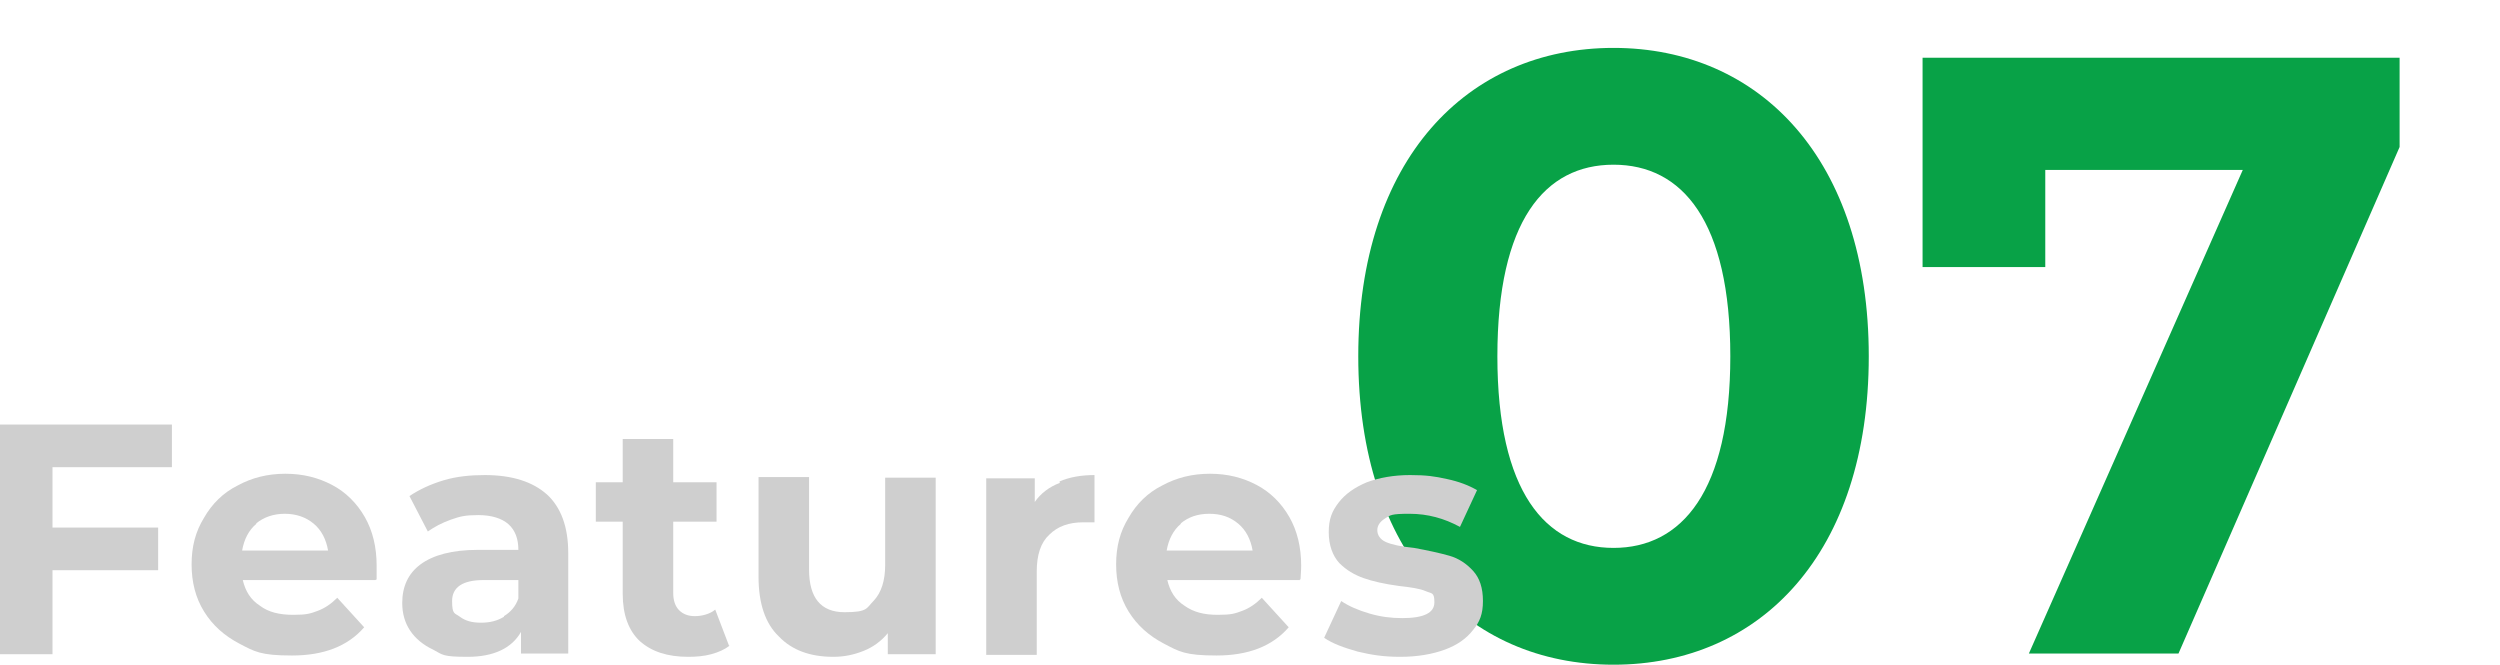
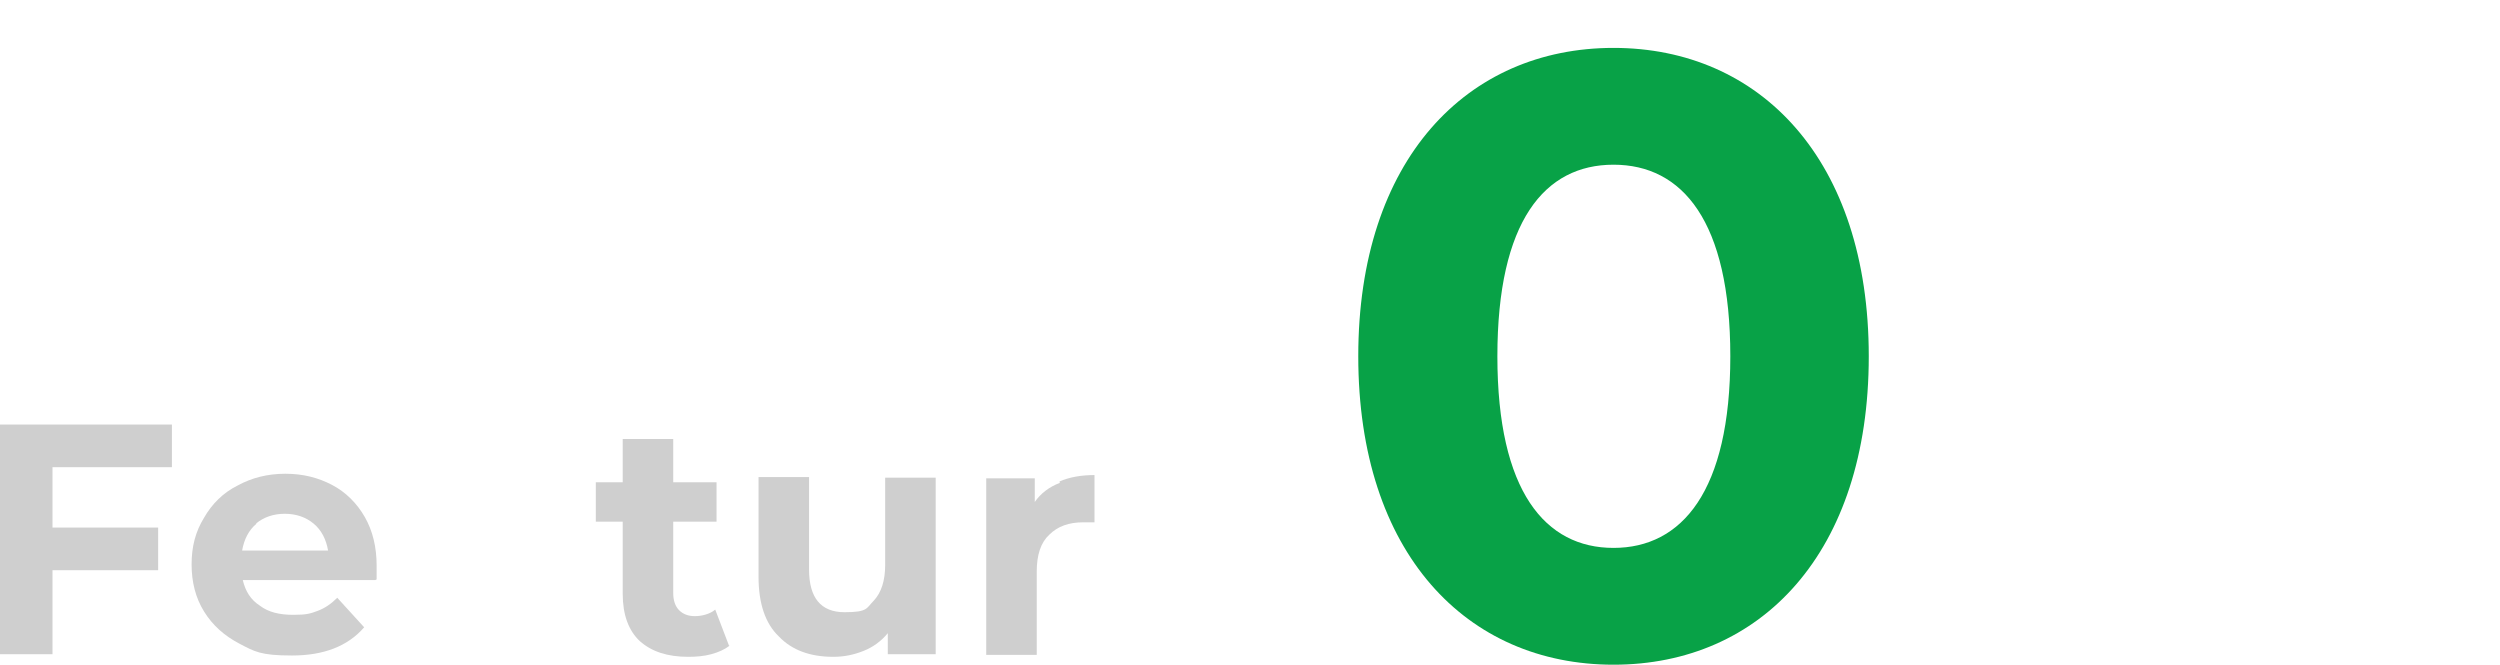
<svg xmlns="http://www.w3.org/2000/svg" id="_レイヤー_1" version="1.1" viewBox="0 0 381 101.4">
  <defs>
    <style>
      .st0 {
        fill: #08a247;
      }

      .st1 {
        fill: #cfcfcf;
      }
    </style>
  </defs>
  <g>
    <path class="st0" d="M207,54.3c0-30,16.6-47,38.9-47s38.9,17,38.9,47-16.5,47-38.9,47-38.9-17-38.9-47ZM263.7,54.3c0-20.6-7.3-29.2-17.8-29.2s-17.7,8.6-17.7,29.2,7.3,29.2,17.7,29.2,17.8-8.6,17.8-29.2Z" />
-     <path class="st0" d="M365.7,8.8v13.6l-33.7,77.2h-22.8l32.6-73.7h-30.1v14.8h-18.7V8.8h72.8,0Z" />
  </g>
  <g>
    <path class="st1" d="M8,71.2v9.2h16.1v6.5H8v12.8H0v-35h26.2v6.5H8Z" />
    <path class="st1" d="M57.2,88.4h-20.2c.4,1.7,1.2,3,2.6,3.9,1.3,1,3,1.4,5.1,1.4s2.6-.2,3.7-.6c1.1-.4,2.1-1.1,3-2l4.1,4.5c-2.5,2.9-6.2,4.3-11,4.3s-5.7-.6-8-1.8-4.1-2.8-5.4-4.9c-1.3-2.1-1.9-4.5-1.9-7.2s.6-5,1.9-7.1c1.2-2.1,2.9-3.8,5.1-4.9,2.2-1.2,4.6-1.8,7.3-1.8s5,.6,7.1,1.7,3.8,2.8,5,4.9,1.8,4.6,1.8,7.4c0,0,0,.8,0,2.1h0ZM39.1,79.8c-1.2,1-1.9,2.4-2.2,4.1h13.1c-.3-1.7-1-3.1-2.2-4.1s-2.7-1.5-4.4-1.5-3.2.5-4.4,1.5h.1Z" />
-     <path class="st1" d="M83.3,75.3c2.2,2,3.3,5,3.3,9v15.3h-7.2v-3.3c-1.4,2.5-4.2,3.8-8.1,3.8s-3.8-.3-5.3-1.1c-1.5-.7-2.7-1.7-3.5-2.9-.8-1.2-1.2-2.6-1.2-4.2,0-2.5.9-4.5,2.8-5.9,1.9-1.4,4.8-2.2,8.7-2.2h6.2c0-1.7-.5-3-1.5-3.9s-2.6-1.4-4.6-1.4-2.8.2-4.2.7-2.5,1.1-3.5,1.8l-2.8-5.4c1.5-1,3.2-1.8,5.2-2.4s4.1-.8,6.3-.8c4.1,0,7.3,1,9.5,3h-.1ZM76.8,93.9c1-.6,1.8-1.5,2.2-2.7v-2.8h-5.3c-3.2,0-4.8,1.1-4.8,3.2s.4,1.8,1.2,2.4c.8.6,1.8.9,3.2.9s2.5-.3,3.5-.9h0Z" />
    <path class="st1" d="M111.2,98.4c-.8.6-1.7,1-2.8,1.3s-2.3.4-3.5.4c-3.2,0-5.6-.8-7.4-2.4-1.7-1.6-2.6-4-2.6-7.2v-11h-4.1v-6h4.1v-6.6h7.7v6.6h6.6v6h-6.6v10.9c0,1.1.3,2,.9,2.6s1.4.9,2.4.9,2.3-.3,3.1-1l2.1,5.5h.1Z" />
    <path class="st1" d="M142.6,72.8v26.9h-7.3v-3.2c-1,1.2-2.2,2.1-3.7,2.7s-3,.9-4.6.9c-3.5,0-6.3-1-8.3-3.1-2.1-2-3.1-5.1-3.1-9.1v-15.2h7.7v14.1c0,4.3,1.8,6.5,5.4,6.5s3.3-.6,4.5-1.8c1.1-1.2,1.7-3,1.7-5.4v-13.3h7.7Z" />
    <path class="st1" d="M161.4,73.4c1.6-.7,3.4-1,5.4-1v7.2h-1.7c-2.2,0-3.9.6-5.2,1.9-1.3,1.2-1.9,3.1-1.9,5.6v12.7h-7.7v-26.9h7.4v3.6c.9-1.3,2.2-2.3,3.8-2.9v-.2Z" />
-     <path class="st1" d="M198.1,88.4h-20.2c.4,1.7,1.2,3,2.6,3.9,1.4,1,3,1.4,5.1,1.4s2.6-.2,3.7-.6c1.1-.4,2.1-1.1,3-2l4.1,4.5c-2.5,2.9-6.2,4.3-11,4.3s-5.7-.6-8-1.8-4.1-2.8-5.4-4.9c-1.3-2.1-1.9-4.5-1.9-7.2s.6-5,1.9-7.1c1.2-2.1,2.9-3.8,5.1-4.9,2.2-1.2,4.6-1.8,7.3-1.8s5,.6,7.1,1.7,3.8,2.8,5,4.9,1.8,4.6,1.8,7.4c0,0,0,.8-.1,2.1h-.1ZM180,79.8c-1.2,1-1.9,2.4-2.2,4.1h13.1c-.3-1.7-1-3.1-2.2-4.1s-2.6-1.5-4.4-1.5-3.2.5-4.4,1.5h0Z" />
-     <path class="st1" d="M206.9,99.3c-2.1-.6-3.8-1.2-5.1-2.1l2.6-5.6c1.2.8,2.6,1.4,4.3,1.9s3.3.7,5,.7c3.3,0,4.9-.8,4.9-2.4s-.4-1.3-1.3-1.7-2.3-.6-4.1-.8c-2.2-.3-4-.7-5.4-1.2s-2.6-1.2-3.7-2.3c-1-1.1-1.6-2.7-1.6-4.7s.5-3.2,1.5-4.5,2.4-2.3,4.3-3.1c1.9-.7,4.1-1.1,6.6-1.1s3.8.2,5.6.6c1.9.4,3.4,1,4.6,1.7l-2.6,5.6c-2.4-1.3-4.9-2-7.7-2s-2.9.2-3.7.7-1.2,1.1-1.2,1.8.4,1.4,1.3,1.8,2.3.7,4.3.9c2.2.4,4,.8,5.4,1.2s2.6,1.2,3.6,2.3c1,1.1,1.5,2.6,1.5,4.6s-.5,3.2-1.5,4.4c-1,1.3-2.4,2.3-4.3,3s-4.2,1.1-6.8,1.1-4.4-.3-6.5-.8h0Z" />
  </g>
</svg>